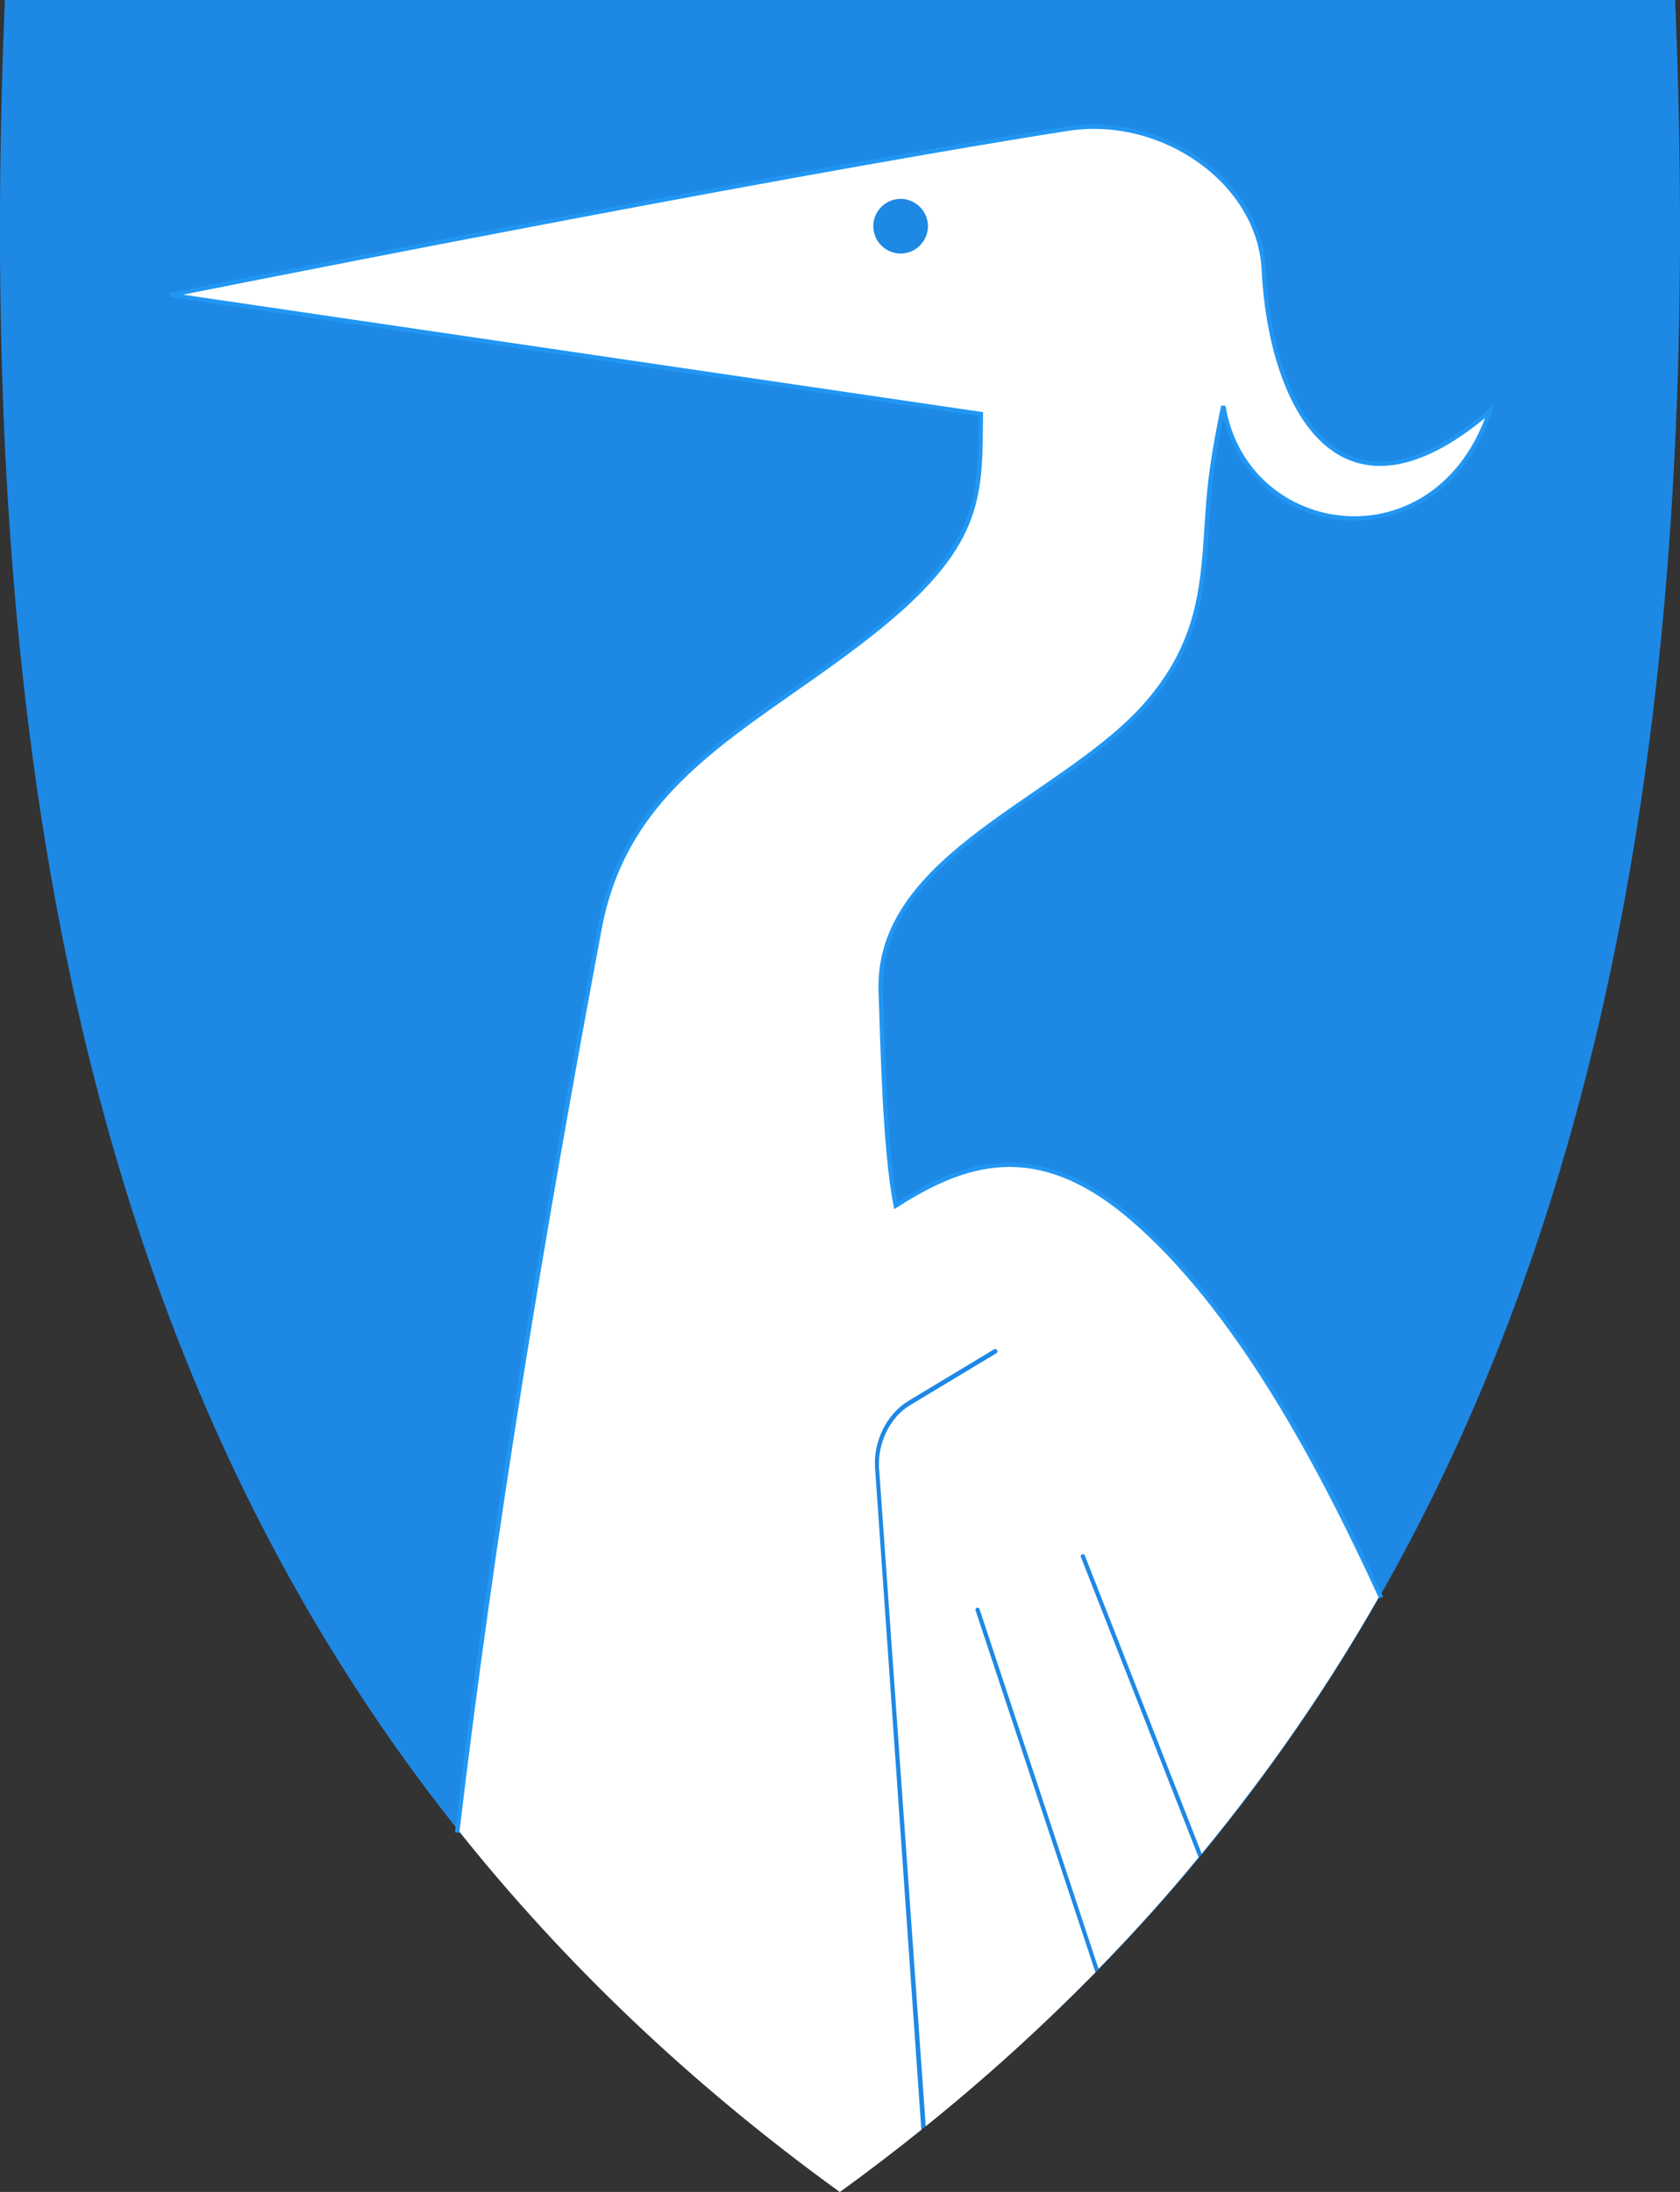
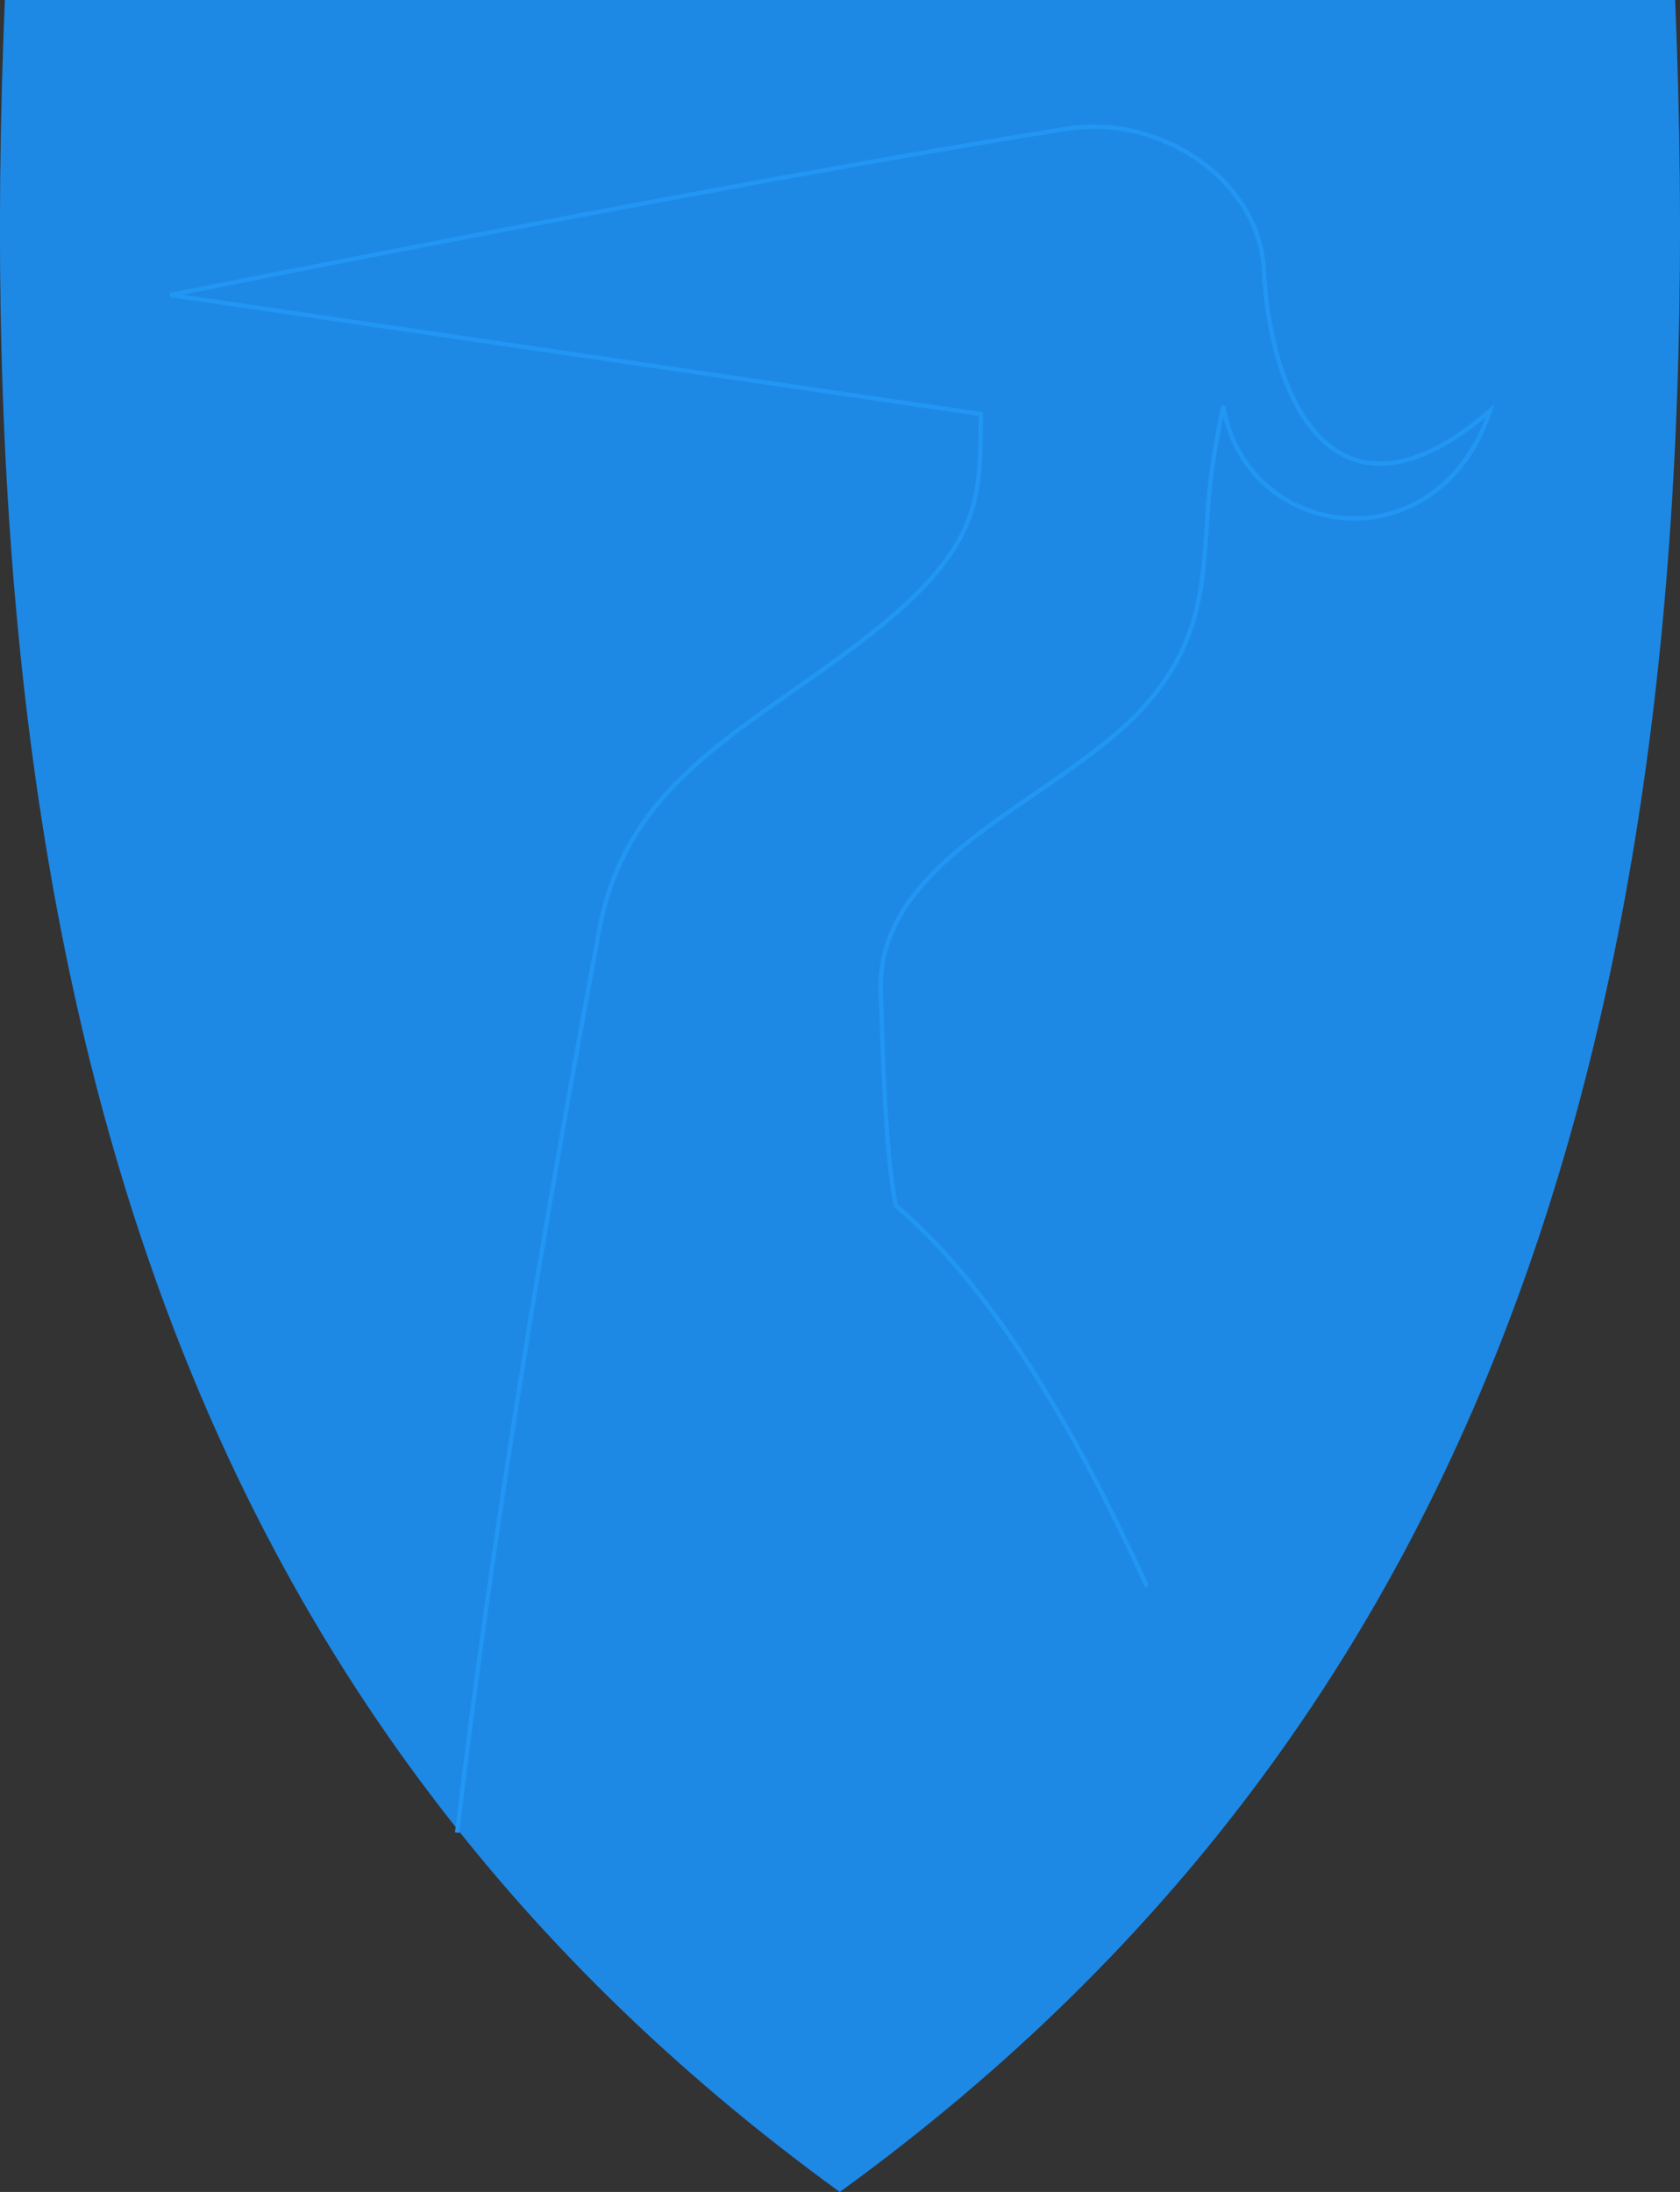
<svg xmlns="http://www.w3.org/2000/svg" version="1.1" id="svg2" x="0px" y="0px" viewBox="0 0 381.1 497.1" style="enable-background:new 0 0 381.1 497.1;" xml:space="preserve">
  <rect x="0" y="0" width="381.1" height="497.1" fill="#333333" stroke="none" />
  <style type="text/css">
	.st0{fill:#1E88E5;}
	.st1{fill:#FFFFFF;}
	.st2{fill:none;stroke:#2196F3;}
</style>
  <path class="st0" d="M190.5,497.1C343.7,386,389.1,219.5,380,0H190.5H1.1C-8,219.5,37.3,386,190.5,497.1z" />
-   <path class="st1" d="M260.9,158.6c11.8-14.1,12-27,13-41.8c0.5-7.6,1.3-13.8,3.6-24.8c5.1,30.7,48.5,36.7,60.5,1.1  c-35.3,30.3-49.9-3.1-51.3-31.9c-0.9-20.1-23.1-35.5-44.6-32.1C169.7,40.5,38.6,66.8,38.6,66.8l184,27.1c-0.2,18,0.6,28.9-22.4,47.8  c-27.5,22.5-57.5,33.5-64.1,68.9c-12.8,68-24.1,136.1-32.2,204.4c24,30.1,52.6,57.5,86.6,82.1c6.4-4.6,12.5-9.3,18.5-14.1  l-10.5-150.1c-0.4-6,2.6-12.1,7.4-15.1l19.6-11.8c0.2-0.1,0.5-0.1,0.7,0.2c0.1,0.2,0.1,0.5-0.2,0.7l-19.6,11.8  c-4.5,2.7-7.3,8.5-7,14.1L210,482.2c13.8-11.1,26.6-22.8,38.5-34.9l-27.2-82.1c-0.1-0.3,0.1-0.5,0.3-0.6c0.3-0.1,0.5,0.1,0.6,0.3  l27,81.6c8-8.2,15.6-16.6,22.7-25.3l-26.7-68.1c-0.1-0.3,0-0.5,0.3-0.6c0.3-0.1,0.5,0,0.6,0.3l26.5,67.6  c15.2-18.5,28.7-38,40.4-58.6c-13.8-30-32.7-65.6-56.8-86c-21.5-18.2-37.9-12.2-53.1-2.5c-2.6-13.2-3-38.2-3.4-48.3  C198.5,193.4,242.3,180.9,260.9,158.6z M204.3,57.5c-3.4,0-6.2-2.8-6.2-6.2c0-3.4,2.8-6.2,6.2-6.2c3.4,0,6.2,2.8,6.2,6.2  C210.5,54.7,207.7,57.5,204.3,57.5z" />
-   <path id="path4324" class="st2" d="M103.7,415.6c8.1-68.5,19.5-136.8,32.3-205c6.6-35.4,36.6-46.4,64.1-68.9  c23-18.9,22.2-29.8,22.4-47.8l-183.9-27c0,0,131.1-26.3,203.5-37.7c21.5-3.4,43.7,12,44.6,32.1c1.4,28.8,16,62.2,51.3,31.9  c-12,35.6-55.4,29.6-60.5-1.1c-2.3,11-3.1,17.2-3.6,24.8c-1,14.8-1.2,27.7-13,41.8c-18.6,22.3-62.4,34.8-61.1,66.4  c0.4,10.1,0.8,35.1,3.4,48.3c15.2-9.7,31.6-15.7,53.1,2.5c24.2,20.5,43.2,56.3,57,86.4" />
+   <path id="path4324" class="st2" d="M103.7,415.6c8.1-68.5,19.5-136.8,32.3-205c6.6-35.4,36.6-46.4,64.1-68.9  c23-18.9,22.2-29.8,22.4-47.8l-183.9-27c0,0,131.1-26.3,203.5-37.7c21.5-3.4,43.7,12,44.6,32.1c1.4,28.8,16,62.2,51.3,31.9  c-12,35.6-55.4,29.6-60.5-1.1c-2.3,11-3.1,17.2-3.6,24.8c-1,14.8-1.2,27.7-13,41.8c-18.6,22.3-62.4,34.8-61.1,66.4  c0.4,10.1,0.8,35.1,3.4,48.3c24.2,20.5,43.2,56.3,57,86.4" />
</svg>